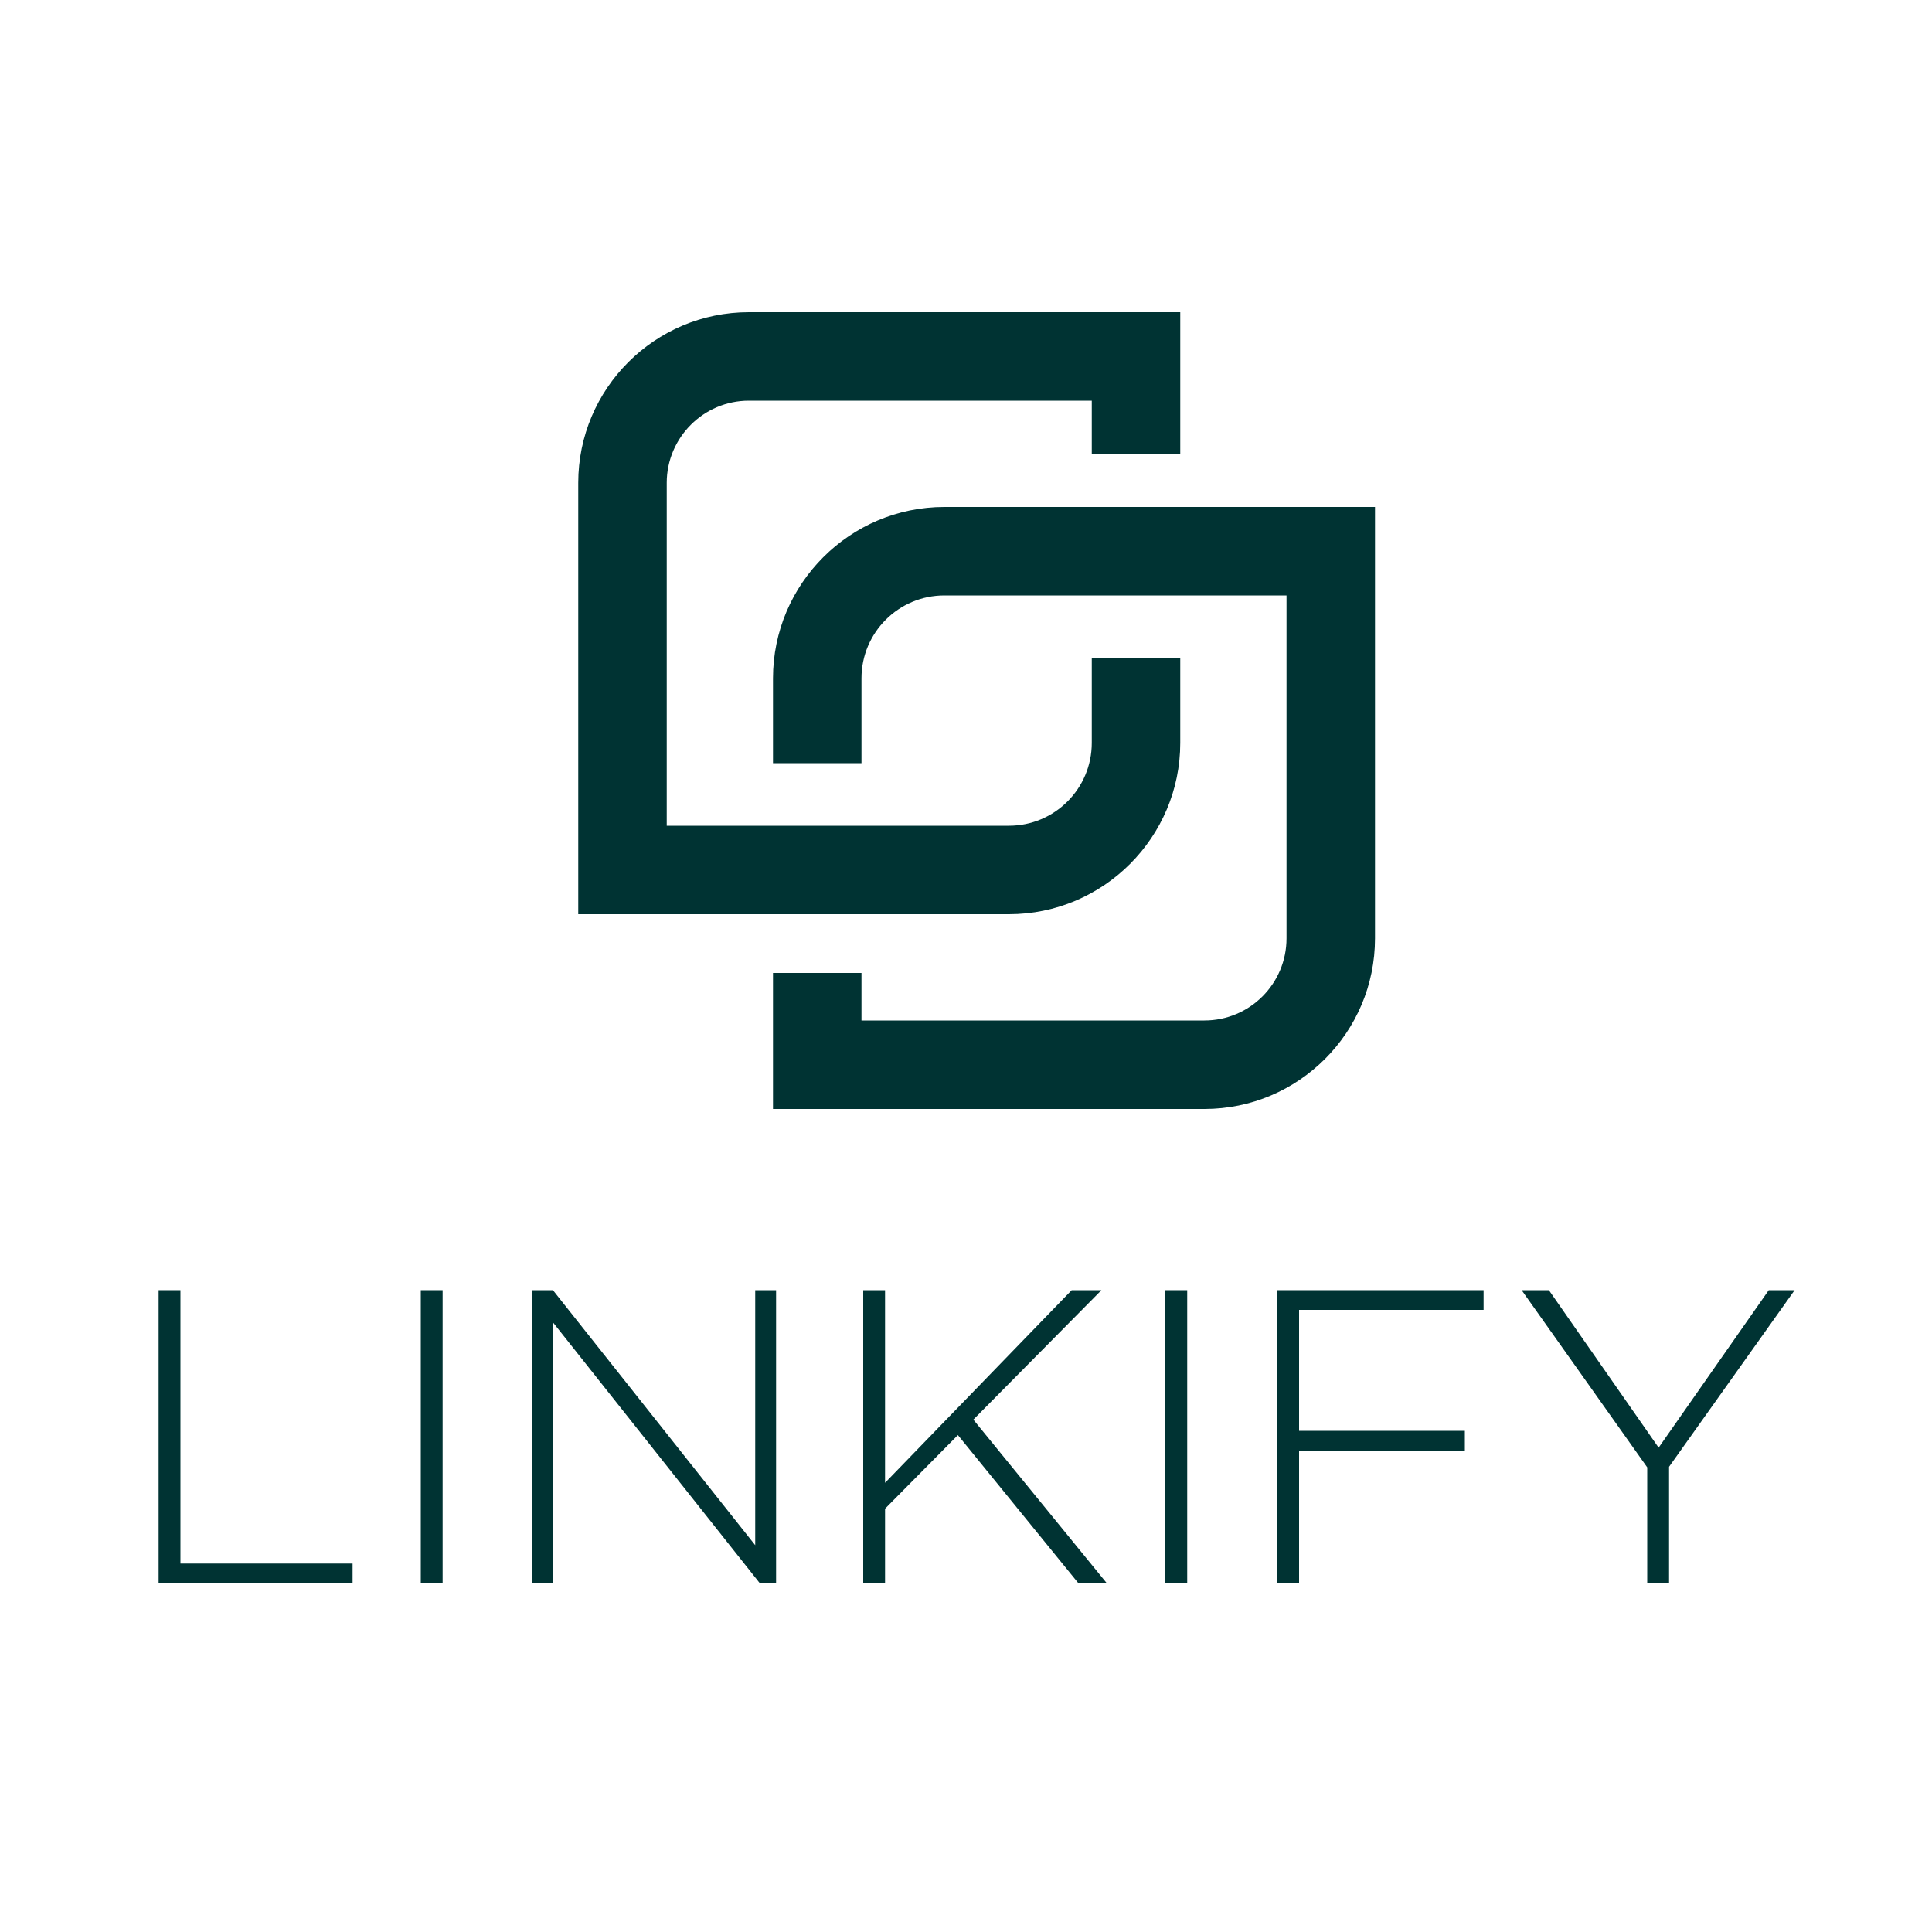
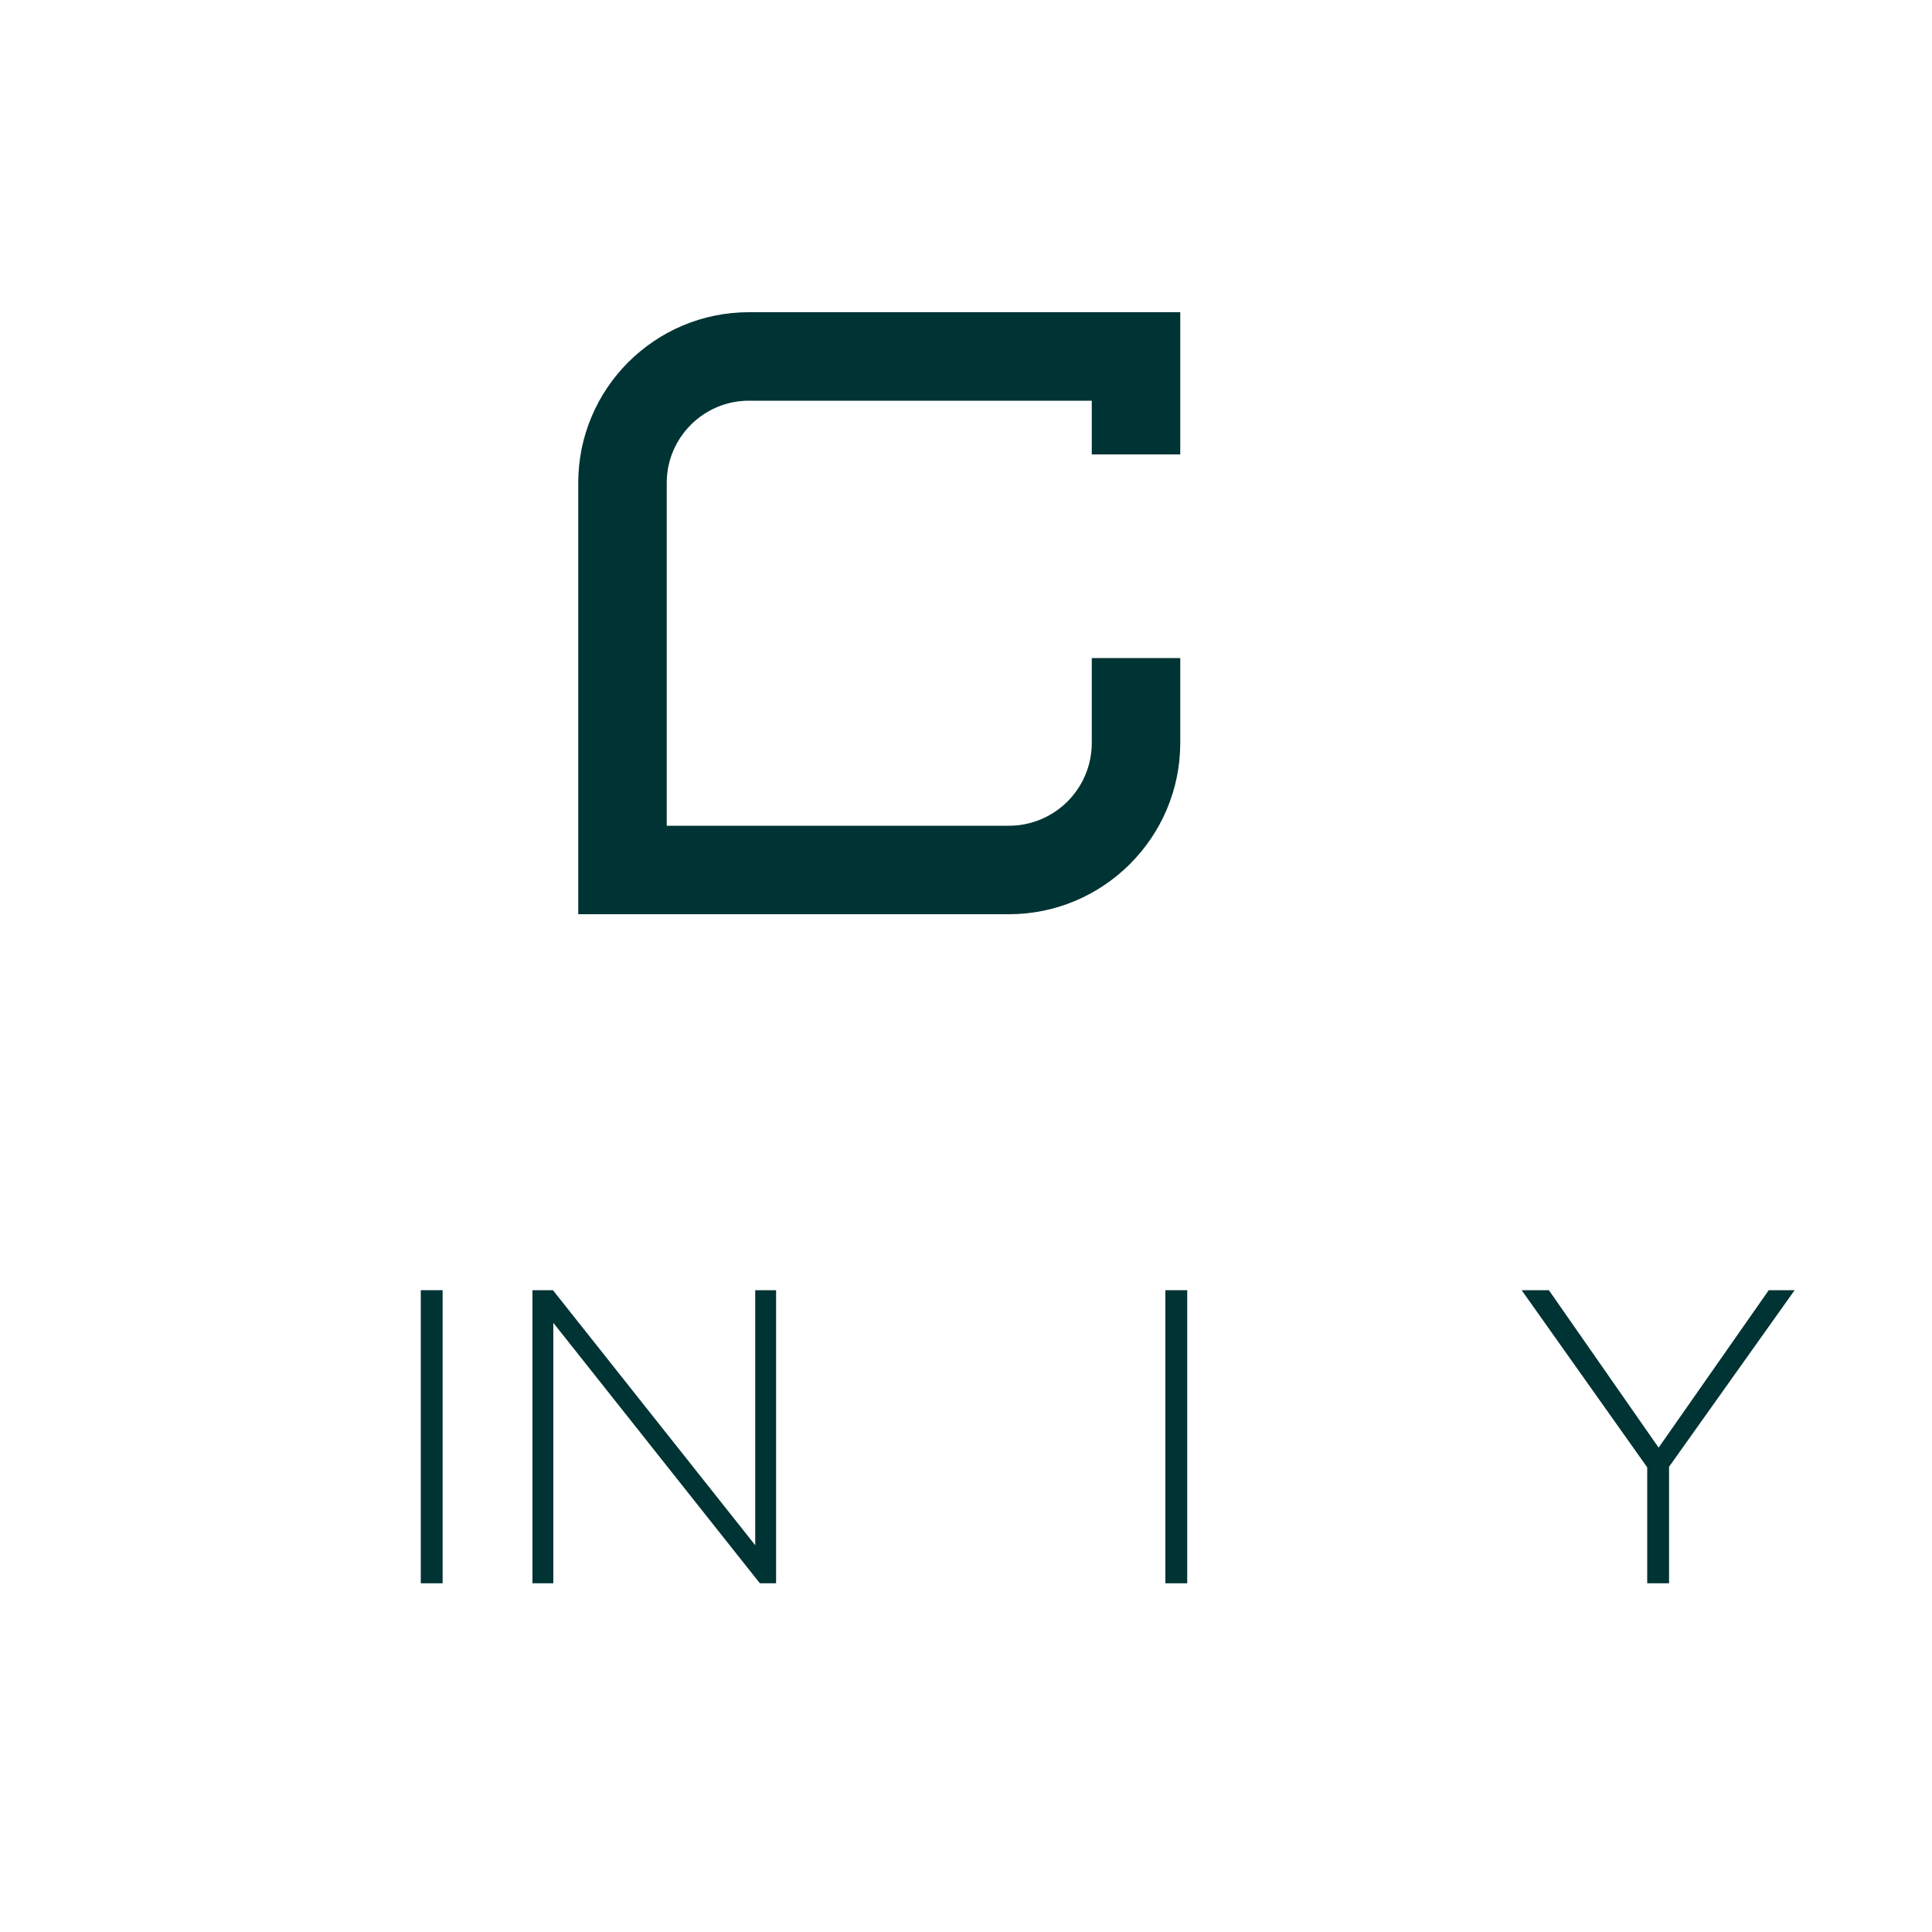
<svg xmlns="http://www.w3.org/2000/svg" version="1.1" id="Layer_3" x="0px" y="0px" viewBox="0 0 100 100" style="enable-background:new 0 0 100 100;" xml:space="preserve">
  <style type="text/css">
	.st0{fill:#003333;}
</style>
  <g>
    <g>
      <path class="st0" d="M52.22,47.32H29.93V24.99c0-4.87,3.96-8.83,8.83-8.83h22.33v7.36h-4.58v-2.78H38.76    c-2.34,0-4.25,1.91-4.25,4.25v17.75h17.71c2.37,0,4.29-1.92,4.29-4.29v-4.39h4.58v4.39C61.09,43.34,57.11,47.32,52.22,47.32" />
-       <path class="st0" d="M62.34,57.4H40.01v-7.04h4.58v2.46h17.75c2.34,0,4.25-1.9,4.25-4.25V30.82H48.88c-2.37,0-4.29,1.92-4.29,4.29    v4.39h-4.58v-4.39c0-4.89,3.98-8.87,8.87-8.87h22.29v22.33C71.17,53.44,67.21,57.4,62.34,57.4" />
    </g>
    <g>
-       <polygon class="st0" points="8.21,81.95 8.21,66.78 9.34,66.78 9.34,80.93 18.25,80.93 18.25,81.95   " />
      <rect x="21.78" y="66.78" class="st0" width="1.13" height="15.17" />
      <polygon class="st0" points="39.33,81.95 28.64,68.47 28.64,81.95 27.56,81.95 27.56,66.78 28.62,66.78 39.09,79.98 39.09,66.78     40.17,66.78 40.17,81.95   " />
-       <polygon class="st0" points="55.82,81.95 49.58,74.28 45.81,78.09 45.81,81.95 44.68,81.95 44.68,66.78 45.81,66.78 45.81,76.75     55.47,66.78 57.01,66.78 50.38,73.48 57.29,81.95   " />
      <rect x="60.32" y="66.78" class="st0" width="1.13" height="15.17" />
-       <polygon class="st0" points="67.24,67.8 67.24,74.06 75.82,74.06 75.82,75.08 67.24,75.08 67.24,81.95 66.11,81.95 66.11,66.78     76.79,66.78 76.79,67.8   " />
      <polygon class="st0" points="86.39,75.92 86.39,81.95 85.26,81.95 85.26,75.95 78.76,66.78 80.17,66.78 85.85,74.93 91.55,66.78     92.89,66.78   " />
    </g>
  </g>
</svg>